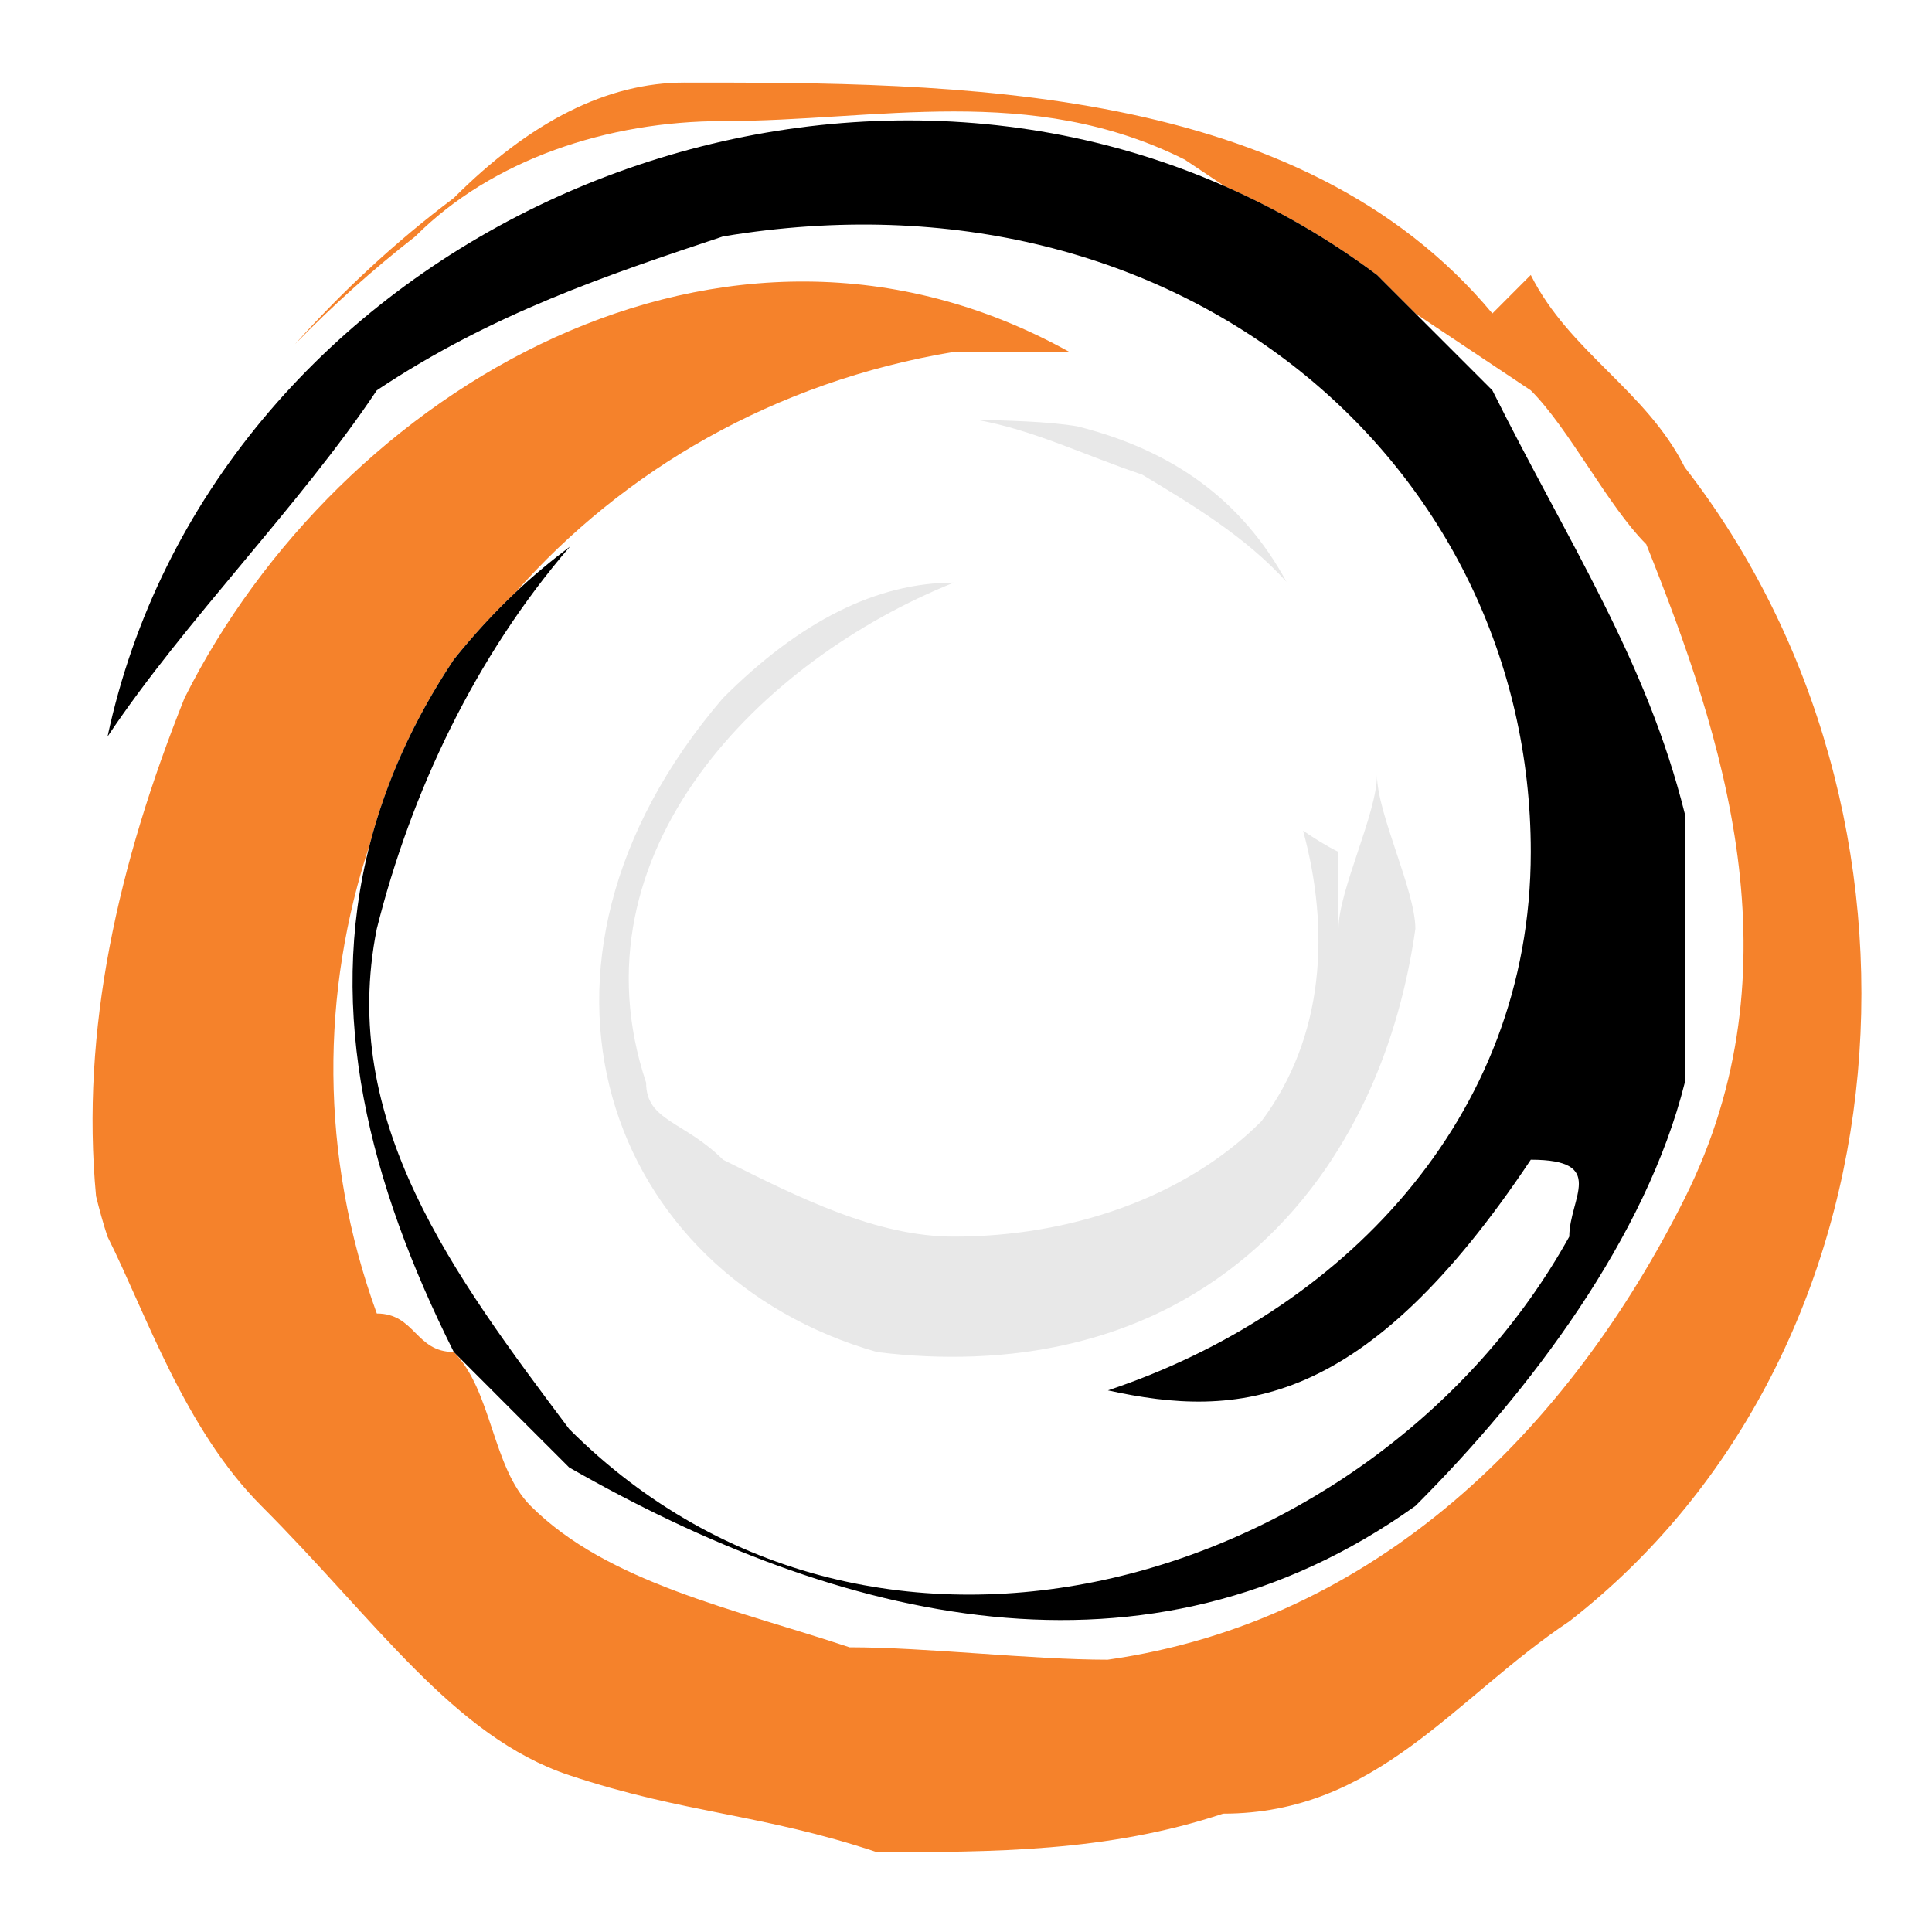
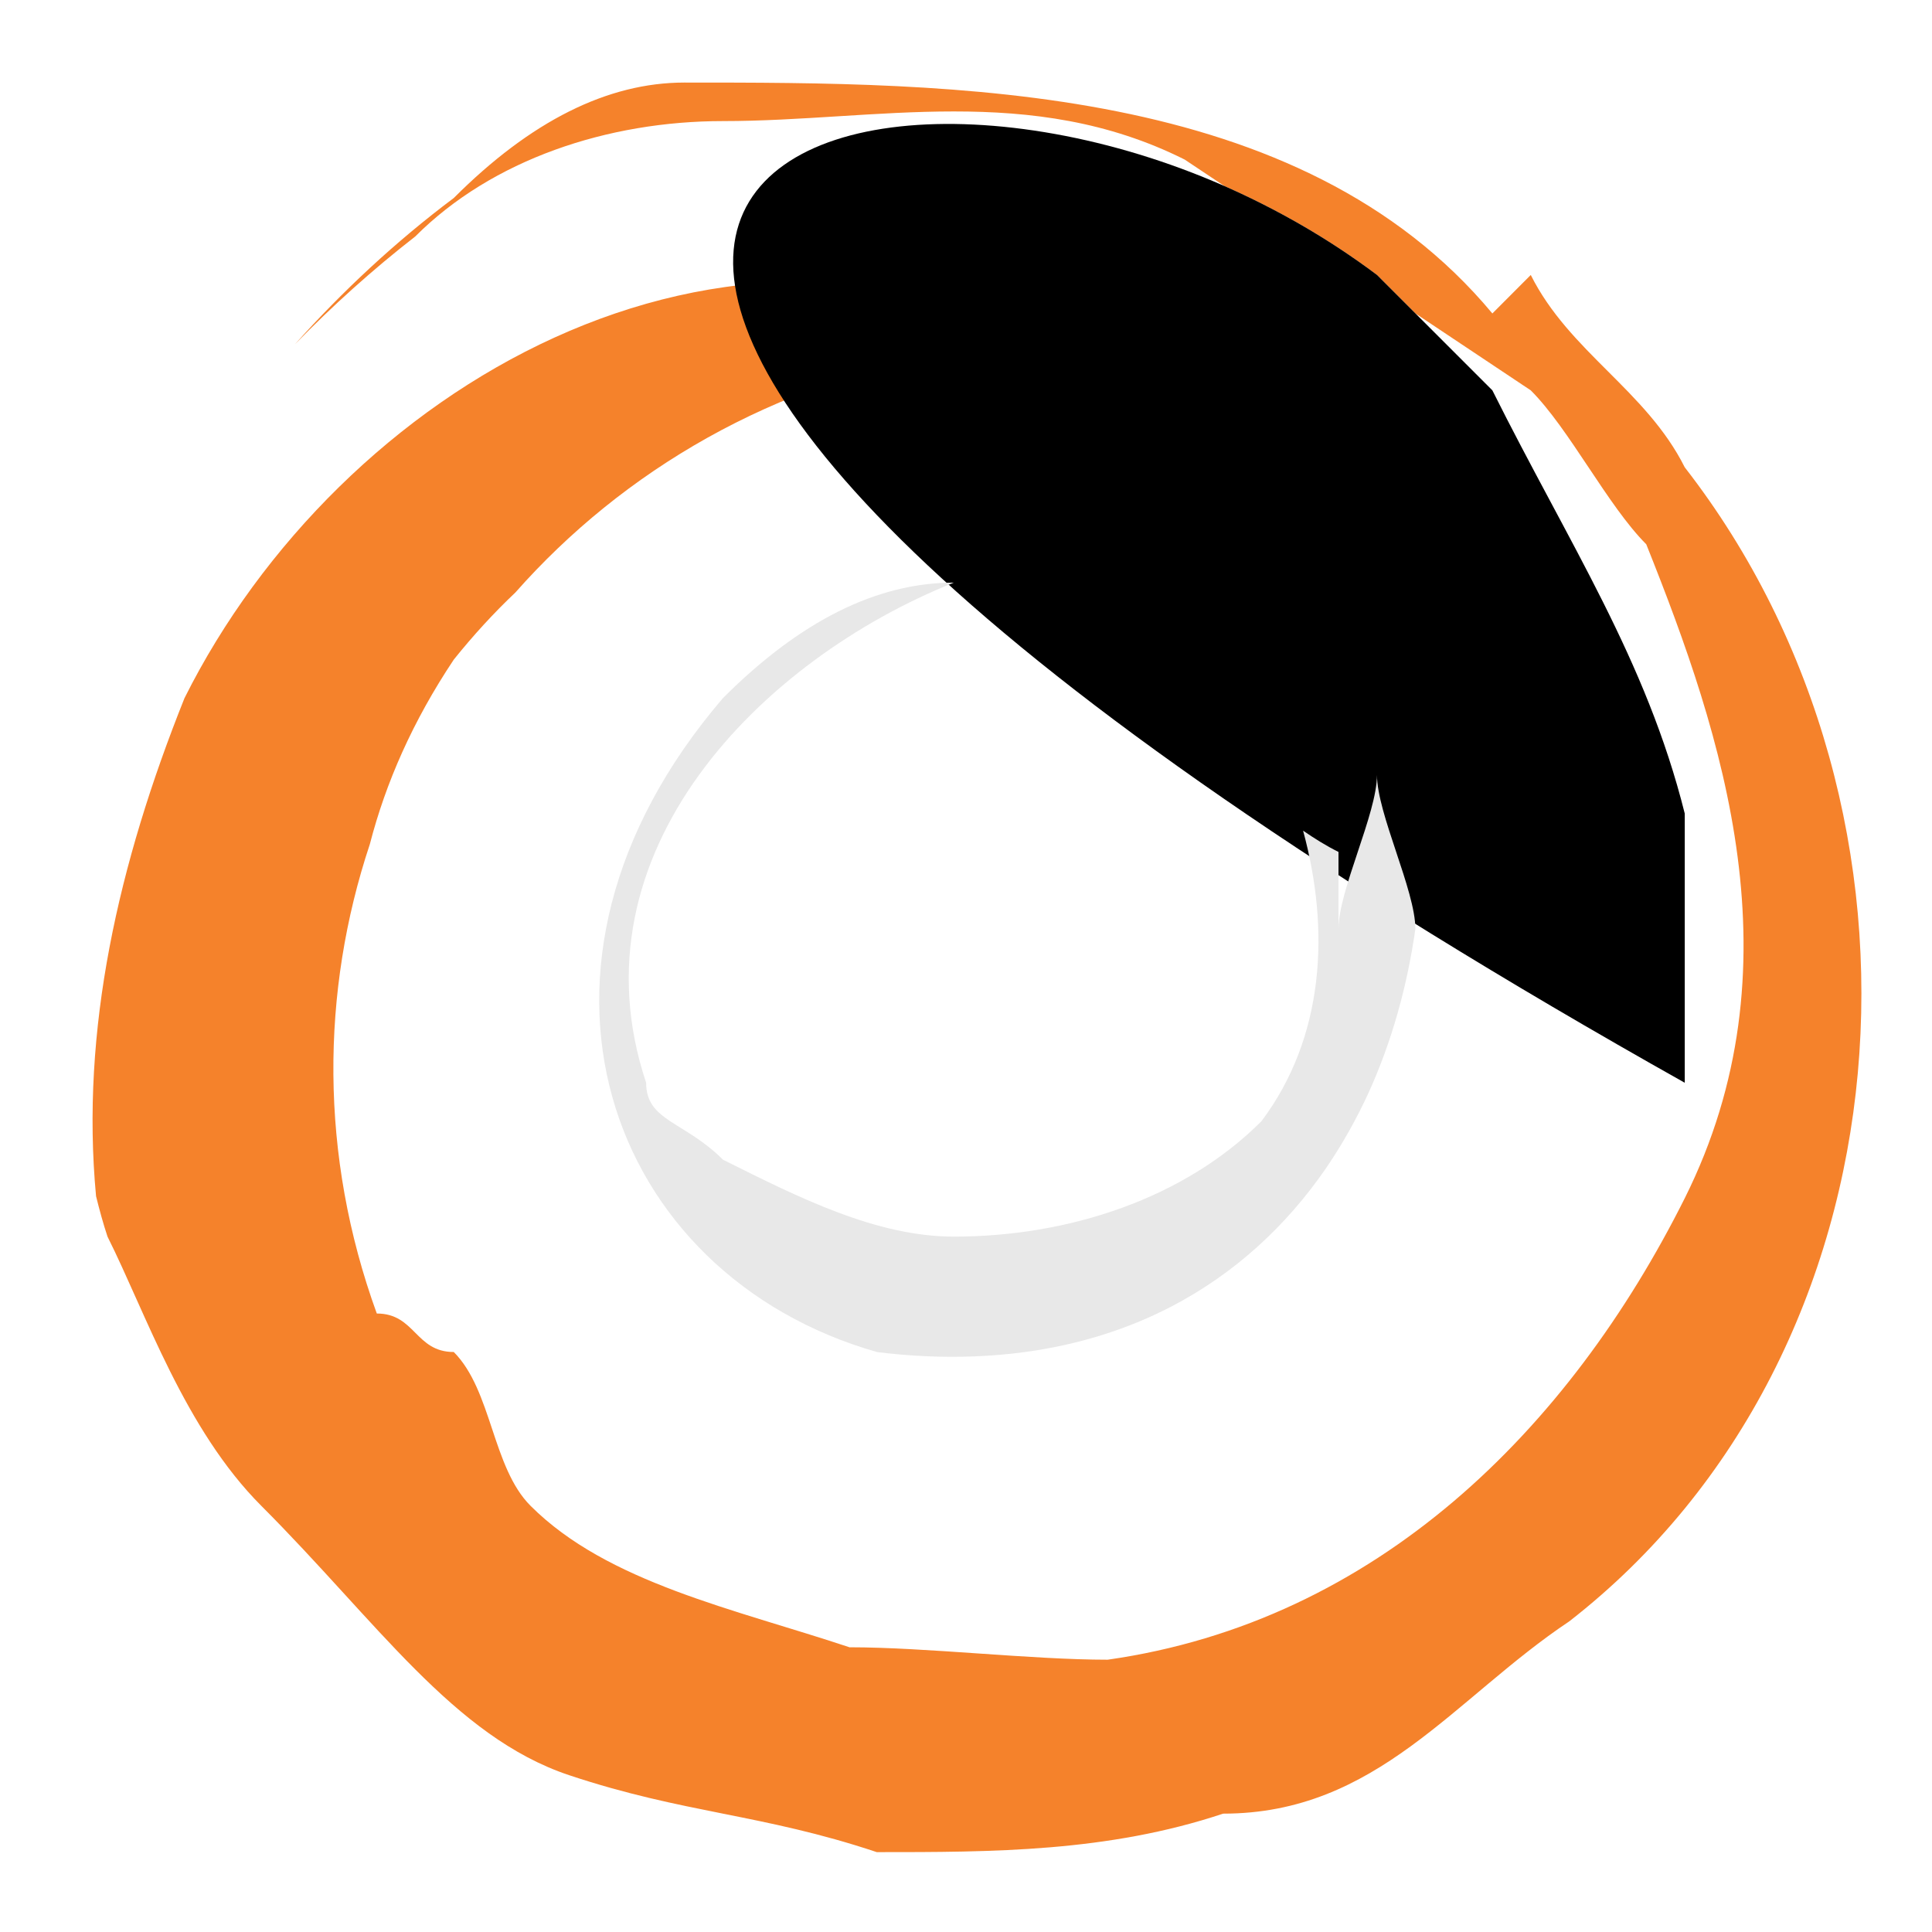
<svg xmlns="http://www.w3.org/2000/svg" id="Layer_1" version="1.1" viewBox="0 0 1024 1024">
  <path d="M97.8,369.99c81.51-163.09,285.42-285.44,468.93-183.49h-61.15c-95.49,15.9-175.32,62.93-232.46,127.58-11.49,10.87-22.36,22.75-32.61,35.53-21.74,32.61-36.06,65.23-44.49,97.84-25.91,77.92-26.82,164.79,3.69,248.74,20.4,0,20.4,20.4,40.8,20.4,20.3,20.4,20.3,61.18,40.75,81.58,40.8,40.76,107.89,54.57,169,74.92,40.8,0,96.07,6.59,136.82,6.59,142.76-20.33,244.67-122.29,305.87-244.59,61.11-122.38,20.4-244.67-20.4-346.62-20.45-20.43-40.8-61.2-61.2-81.56-20.35-13.6-40.71-27.18-61.11-40.75-6.8-6.8-13.6-13.6-20.4-20.42-25.76-19.32-52.92-34.79-80.84-47.1-7.04-4.67-14.08-9.39-21.12-14.08-81.55-40.8-163.16-20.38-244.67-20.38-61.15,0-122.41,20.38-163.11,61.15-22.56,17.55-43.87,36.71-63.74,57.11,25.09-28.01,53.11-54.21,84.14-77.48,40.75-40.78,81.56-61.2,122.26-61.2,142.81,0,326.27,0,428.23,122.38l20.35-20.4c20.4,40.78,61.2,61.18,81.6,101.93,142.71,183.53,122.31,468.93-61.2,611.69-61.16,40.8-101.91,101.91-183.46,101.91-61.2,20.4-122.36,20.4-183.56,20.4-61.11-20.4-101.96-20.4-163.06-40.78-61.15-20.4-101.96-81.53-163.11-142.71-40.75-40.78-61.15-101.98-81.56-142.73-2.3-6.9-4.26-14.1-6.08-21.45-8.24-88,11.68-175.99,46.88-263.99Z" fill="#f5822b" />
-   <path d="M750.24,166.15c13.6,13.58,27.15,27.15,40.75,40.75,40.75,81.56,81.55,142.71,101.96,224.29v142.69c-20.4,81.56-81.6,163.11-142.76,224.29-142.66,101.98-305.82,61.18-448.53-20.4-20.4-20.38-40.85-40.78-61.15-61.18-44.87-89.7-67.62-179.42-44.49-269.14,8.43-32.61,22.75-65.22,44.49-97.84,10.25-12.79,21.12-24.66,32.61-35.53,9.24-8.81,19.01-16.83,28.97-24.38-50.14,58.12-84.29,130.33-102.39,202.62-20.4,101.91,40.8,183.51,101.96,265.07,163.06,163.09,428.18,81.53,530.09-101.96,0-20.35,20.35-40.76-20.4-40.76-88.26,132.44-155.31,137.4-224.12,122.26,122.26-40.83,224.12-142.73,224.12-285.4,0-203.89-183.47-367-428.13-326.22-61.15,20.4-122.41,40.8-183.51,81.58-40.8,61.13-101.91,122.31-142.71,183.51C111.73,134.97,411.23-5.97,649,98.62c27.92,12.31,55.07,27.78,80.84,47.1,6.8,6.82,13.6,13.62,20.4,20.42Z" />
-   <path d="M605.33,251.53c-30.08-10.03-57.99-23.9-88.07-29.09,16.38.53,37.16.79,53.68,3.52,51,12.79,87.45,39.32,110.91,82.39-21.89-24.02-49.57-40.63-76.53-56.82Z" fill="#e8e8e8" />
+   <path d="M750.24,166.15c13.6,13.58,27.15,27.15,40.75,40.75,40.75,81.56,81.55,142.71,101.96,224.29v142.69C111.73,134.97,411.23-5.97,649,98.62c27.92,12.31,55.07,27.78,80.84,47.1,6.8,6.82,13.6,13.62,20.4,20.42Z" />
  <path d="M464.72,716.58c-142.66-40.75-203.91-203.89-81.51-346.6,40.75-40.78,81.51-61.18,122.36-61.18-101.96,40.8-203.91,142.73-163.11,265.07,0,20.35,20.3,20.35,40.75,40.8,40.75,20.4,81.51,40.76,122.36,40.76,61.15,0,122.31-20.35,163.06-61.2,33.52-44.68,36.3-101.57,22.03-153.96,5.94,4.07,12.07,7.95,18.77,11.28v40.78c0-20.38,20.4-61.13,20.4-81.56,0,20.42,20.35,61.18,20.35,81.56-4.41,30.99-12.69,60.03-24.57,86.32-6.47,14.2-13.99,27.56-22.46,40.04-21.31,31.15-48.99,56.53-82.61,73.96-23.03,11.93-48.85,20.09-77.25,23.95-8.76,1.2-17.77,1.96-27.06,2.32-16.43.62-33.57-.07-51.53-2.32Z" fill="#e8e8e8" />
</svg>